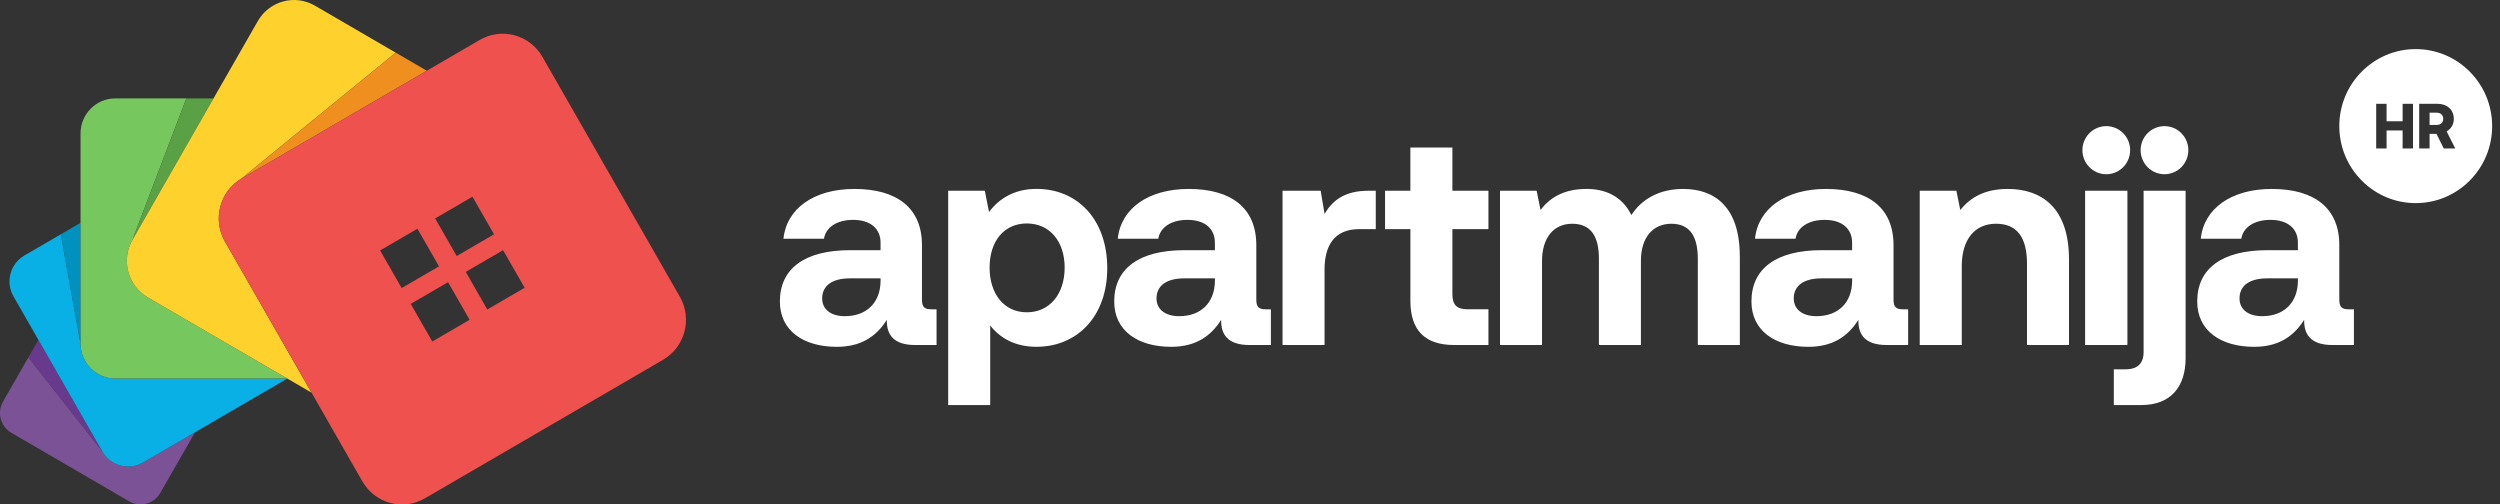
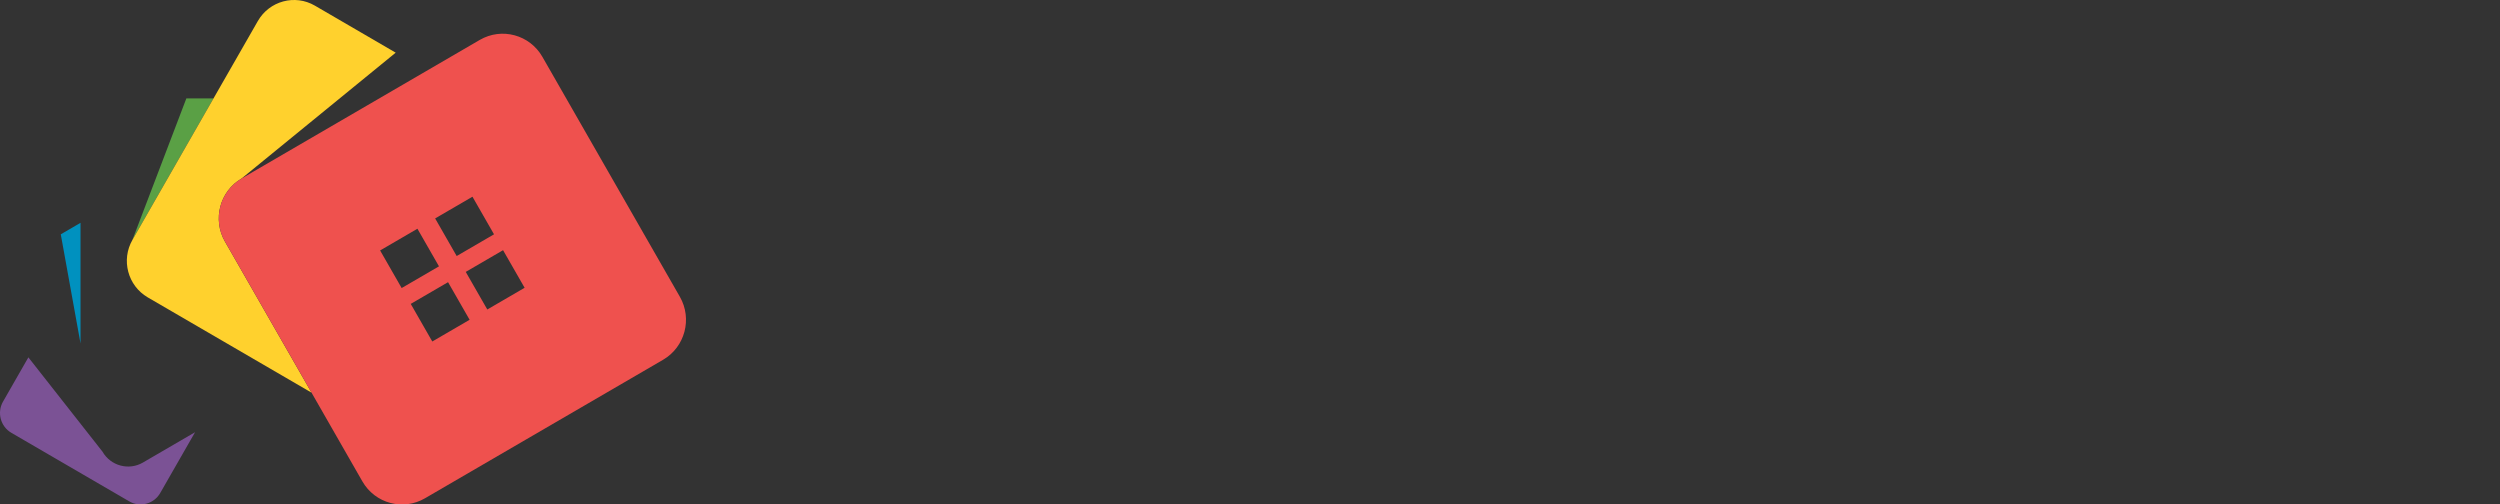
<svg xmlns="http://www.w3.org/2000/svg" width="223" height="45" viewBox="0 0 223 45" fill="none">
  <rect x="0" y="0" width="223" height="45" fill="#333333" stroke="none" />
  <path d="M12.752 41.258C11.488 41.995 9.869 41.558 9.138 40.282L2.531 31.876L0.271 35.821C-0.287 36.795 0.045 38.043 1.012 38.606L11.528 44.722C12.495 45.285 13.734 44.951 14.292 43.976L17.4 38.553L12.752 41.257V41.258Z" fill="#7B5295" />
-   <path d="M9.138 40.282L2.531 31.878L3.426 30.314L9.138 40.282Z" fill="#69398E" />
-   <path d="M10.284 33.768C8.572 33.768 7.183 32.369 7.183 30.644L5.421 20.901L2.169 22.793C0.905 23.529 0.469 25.16 1.2 26.434L9.136 40.284C9.867 41.558 11.485 41.997 12.75 41.261L25.628 33.77H10.284V33.768Z" fill="#08B0E5" />
  <path d="M7.183 30.642L5.421 20.901L7.183 19.875V30.642Z" fill="#0091BF" />
-   <path d="M13.179 26.526C11.396 25.488 10.785 23.192 11.815 21.394L11.961 21.139L11.813 21.394L16.623 8.778H10.284C8.572 8.778 7.183 10.176 7.183 11.901V30.644C7.183 32.369 8.572 33.768 10.284 33.768H25.628L13.179 26.526Z" fill="#77C75F" />
  <path d="M11.813 21.394L16.623 8.778H19.043L11.813 21.394Z" fill="#5AA045" />
  <path d="M20.061 21.541C18.932 19.571 19.602 17.051 21.556 15.916L35.296 4.698L28.09 0.504C26.308 -0.534 24.027 0.082 22.999 1.878L11.815 21.394C10.785 23.19 11.396 25.488 13.179 26.526L27.787 35.024L20.061 21.541Z" fill="#FFD12D" />
-   <path d="M21.558 15.916L35.298 4.696L38.07 6.309L21.558 15.916Z" fill="#EE8F20" />
  <path d="M60.642 26.467L48.38 5.067C47.251 3.098 44.752 2.423 42.797 3.56L21.558 15.916C19.604 17.053 18.934 19.571 20.063 21.541L32.325 42.941C33.455 44.91 35.954 45.585 37.908 44.447L59.147 32.092C61.102 30.954 61.772 28.436 60.642 26.467ZM42.144 17.547L44.066 20.901L40.737 22.838L38.815 19.484L42.144 17.547ZM35.828 25.694L33.906 22.34L37.234 20.403L39.157 23.757L35.828 25.694ZM38.56 30.461L36.638 27.107L39.966 25.17L41.889 28.524L38.56 30.461ZM43.467 27.607L41.545 24.253L44.873 22.316L46.796 25.67L43.467 27.607Z" fill="#EF514E" />
-   <path d="M83.54 27.588V30.775H81.628C79.688 30.775 79.076 29.837 79.105 28.526C78.148 30.051 76.766 30.936 74.641 30.936C71.691 30.936 69.566 29.517 69.566 26.893C69.566 23.975 71.745 22.316 75.837 22.316H78.546V21.647C78.546 20.416 77.67 19.612 76.102 19.612C74.641 19.612 73.658 20.281 73.498 21.298H69.884C70.149 18.621 72.593 16.854 76.207 16.854C80.034 16.854 82.239 18.566 82.239 21.861V26.734C82.239 27.458 82.531 27.59 83.115 27.59H83.54V27.588ZM78.546 24.83H75.808C74.24 24.83 73.338 25.472 73.338 26.624C73.338 27.588 74.109 28.204 75.357 28.204C77.324 28.204 78.52 26.972 78.546 25.099V24.83ZM98.767 23.92C98.767 28.204 96.11 30.934 92.444 30.934C90.558 30.934 89.202 30.157 88.326 29.034V36.129H84.578V17.013H87.846L88.219 18.913C89.095 17.734 90.477 16.852 92.418 16.852C96.11 16.825 98.767 19.582 98.767 23.92ZM94.967 23.867C94.967 21.539 93.64 19.932 91.592 19.932C89.544 19.932 88.271 21.539 88.271 23.867C88.271 26.196 89.546 27.857 91.592 27.857C93.638 27.857 94.967 26.224 94.967 23.867ZM113.365 27.588V30.775H111.453C109.512 30.775 108.901 29.837 108.927 28.526C107.97 30.051 106.588 30.936 104.463 30.936C101.513 30.936 99.388 29.517 99.388 26.893C99.388 23.975 101.568 22.316 105.659 22.316H108.369V21.647C108.369 20.416 107.493 19.612 105.924 19.612C104.463 19.612 103.48 20.281 103.32 21.298H99.706C99.971 18.621 102.416 16.854 106.03 16.854C109.856 16.854 112.062 18.566 112.062 21.861V26.734C112.062 27.458 112.353 27.59 112.938 27.59H113.363L113.365 27.588ZM108.369 24.83H105.631C104.063 24.83 103.16 25.472 103.16 26.624C103.16 27.588 103.931 28.204 105.18 28.204C107.147 28.204 108.342 26.972 108.369 25.099V24.83ZM122.719 17.013V20.44H121.232C119 20.44 118.15 21.939 118.15 24.028V30.775H114.403V17.015H117.804L118.15 19.076C118.895 17.845 119.957 17.015 122.082 17.015H122.719V17.013ZM125.805 20.44H123.547V17.013H125.805V13.157H129.553V17.013H132.768V20.44H129.553V26.222C129.553 27.186 129.925 27.588 130.909 27.588H132.768V30.775H129.713C127.108 30.775 125.807 29.464 125.807 26.84V20.442L125.805 20.44ZM155.193 22.876V30.775H151.445V23.09C151.445 21.029 150.7 19.959 149.08 19.959C147.459 19.959 146.37 21.164 146.37 23.252V30.775H142.623V23.09C142.623 21.029 141.878 19.959 140.231 19.959C138.584 19.959 137.548 21.217 137.548 23.278V30.775H133.8V17.015H137.068L137.414 18.727C138.238 17.657 139.434 16.88 141.427 16.854C143.1 16.827 144.668 17.443 145.518 19.182C146.475 17.71 148.07 16.854 150.142 16.854C152.959 16.854 155.191 18.46 155.191 22.878L155.193 22.876ZM170.205 27.588V30.775H168.293C166.352 30.775 165.741 29.837 165.767 28.526C164.81 30.051 163.428 30.936 161.304 30.936C158.353 30.936 156.229 29.517 156.229 26.893C156.229 23.975 158.408 22.316 162.499 22.316H165.209V21.647C165.209 20.416 164.333 19.612 162.765 19.612C161.304 19.612 160.32 20.281 160.16 21.298H156.546C156.811 18.621 159.256 16.854 162.87 16.854C166.696 16.854 168.902 18.566 168.902 21.861V26.734C168.902 27.458 169.193 27.59 169.778 27.59H170.203L170.205 27.588ZM165.211 24.83H162.473C160.905 24.83 160.002 25.472 160.002 26.624C160.002 27.588 160.773 28.204 162.022 28.204C163.989 28.204 165.185 26.972 165.211 25.099V24.83ZM184.556 23.143V30.773H180.808V23.517C180.808 21.188 179.932 19.957 178.044 19.957C176.156 19.957 174.989 21.349 174.989 23.733V30.775H171.241V17.015H174.509L174.855 18.727C175.731 17.657 176.98 16.854 179.08 16.854C182.03 16.854 184.554 18.434 184.554 23.145L184.556 23.143ZM185.992 17.013H189.766V30.773H185.992V17.013ZM188.552 32.942H189.641C190.572 32.942 191.209 32.487 191.209 31.417V17.013H194.956V31.951C194.956 34.496 193.627 36.129 191.025 36.129H188.554V32.942H188.552ZM209.969 27.588V30.775H208.057C206.116 30.775 205.505 29.837 205.531 28.526C204.574 30.051 203.192 30.936 201.067 30.936C198.117 30.936 195.992 29.517 195.992 26.893C195.992 23.975 198.172 22.316 202.263 22.316H204.973V21.647C204.973 20.416 204.097 19.612 202.528 19.612C201.067 19.612 200.084 20.281 199.924 21.298H196.31C196.575 18.621 199.02 16.854 202.634 16.854C206.46 16.854 208.666 18.566 208.666 21.861V26.734C208.666 27.458 208.957 27.59 209.542 27.59H209.967L209.969 27.588ZM204.973 24.83H202.235C200.667 24.83 199.764 25.472 199.764 26.624C199.764 27.588 200.535 28.204 201.784 28.204C203.751 28.204 204.946 26.972 204.973 25.099V24.83ZM187.88 11.251C186.705 11.251 185.752 12.211 185.752 13.396C185.752 14.58 186.705 15.541 187.88 15.541C189.056 15.541 190.009 14.58 190.009 13.396C190.009 12.211 189.056 11.251 187.88 11.251ZM193.073 11.251C191.897 11.251 190.944 12.211 190.944 13.396C190.944 14.58 191.897 15.541 193.073 15.541C194.248 15.541 195.201 14.58 195.201 13.396C195.201 12.211 194.248 11.251 193.073 11.251ZM215.483 4.38C211.717 4.38 208.666 7.457 208.666 11.249C208.666 15.041 211.717 18.118 215.483 18.118C219.249 18.118 222.3 15.041 222.3 11.249C222.3 7.457 219.247 4.38 215.483 4.38ZM215.24 13.243H214.313V11.638H212.883V13.243H211.956V9.257H212.883V10.817H214.313V9.257H215.24V13.243ZM217.982 13.243L217.332 11.938H216.719V13.243H215.792V9.257H217.413C218.289 9.257 218.88 9.797 218.88 10.601C218.88 11.088 218.642 11.5 218.237 11.716L219.012 13.243H217.982ZM217.935 10.601C217.935 10.935 217.711 11.143 217.346 11.143H216.719V10.052H217.346C217.709 10.052 217.935 10.262 217.935 10.601Z" fill="white" />
</svg>